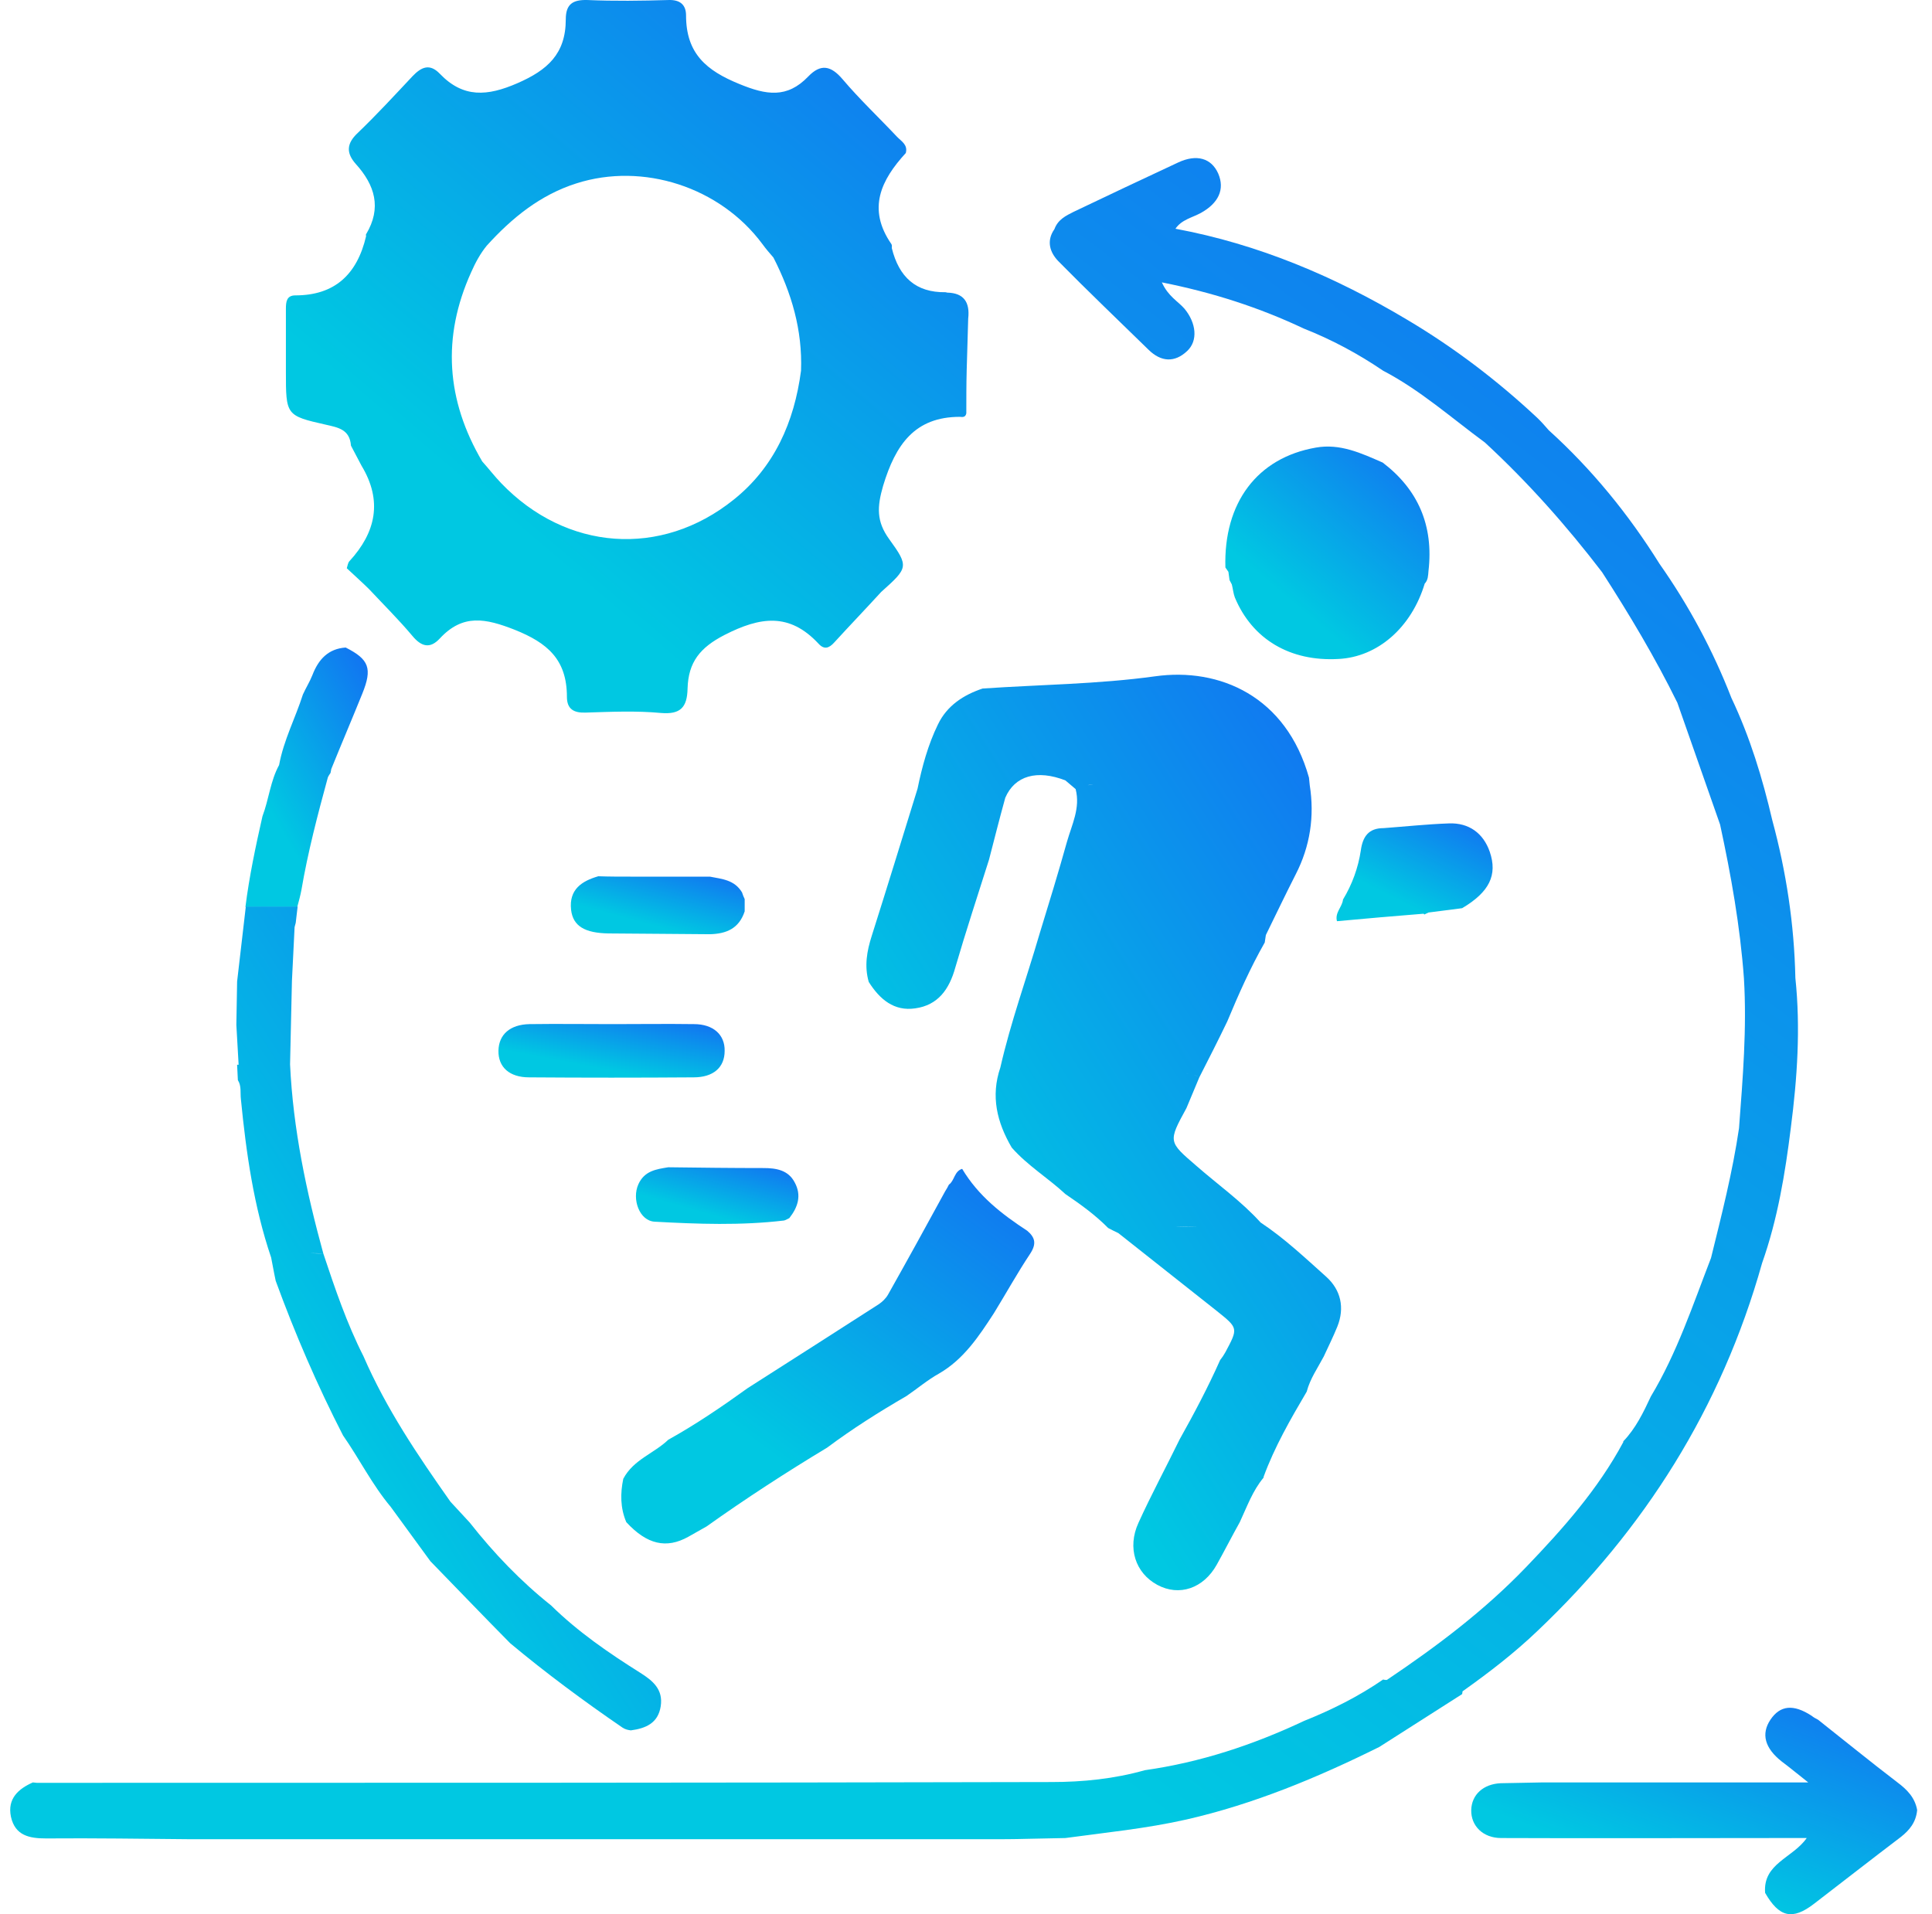
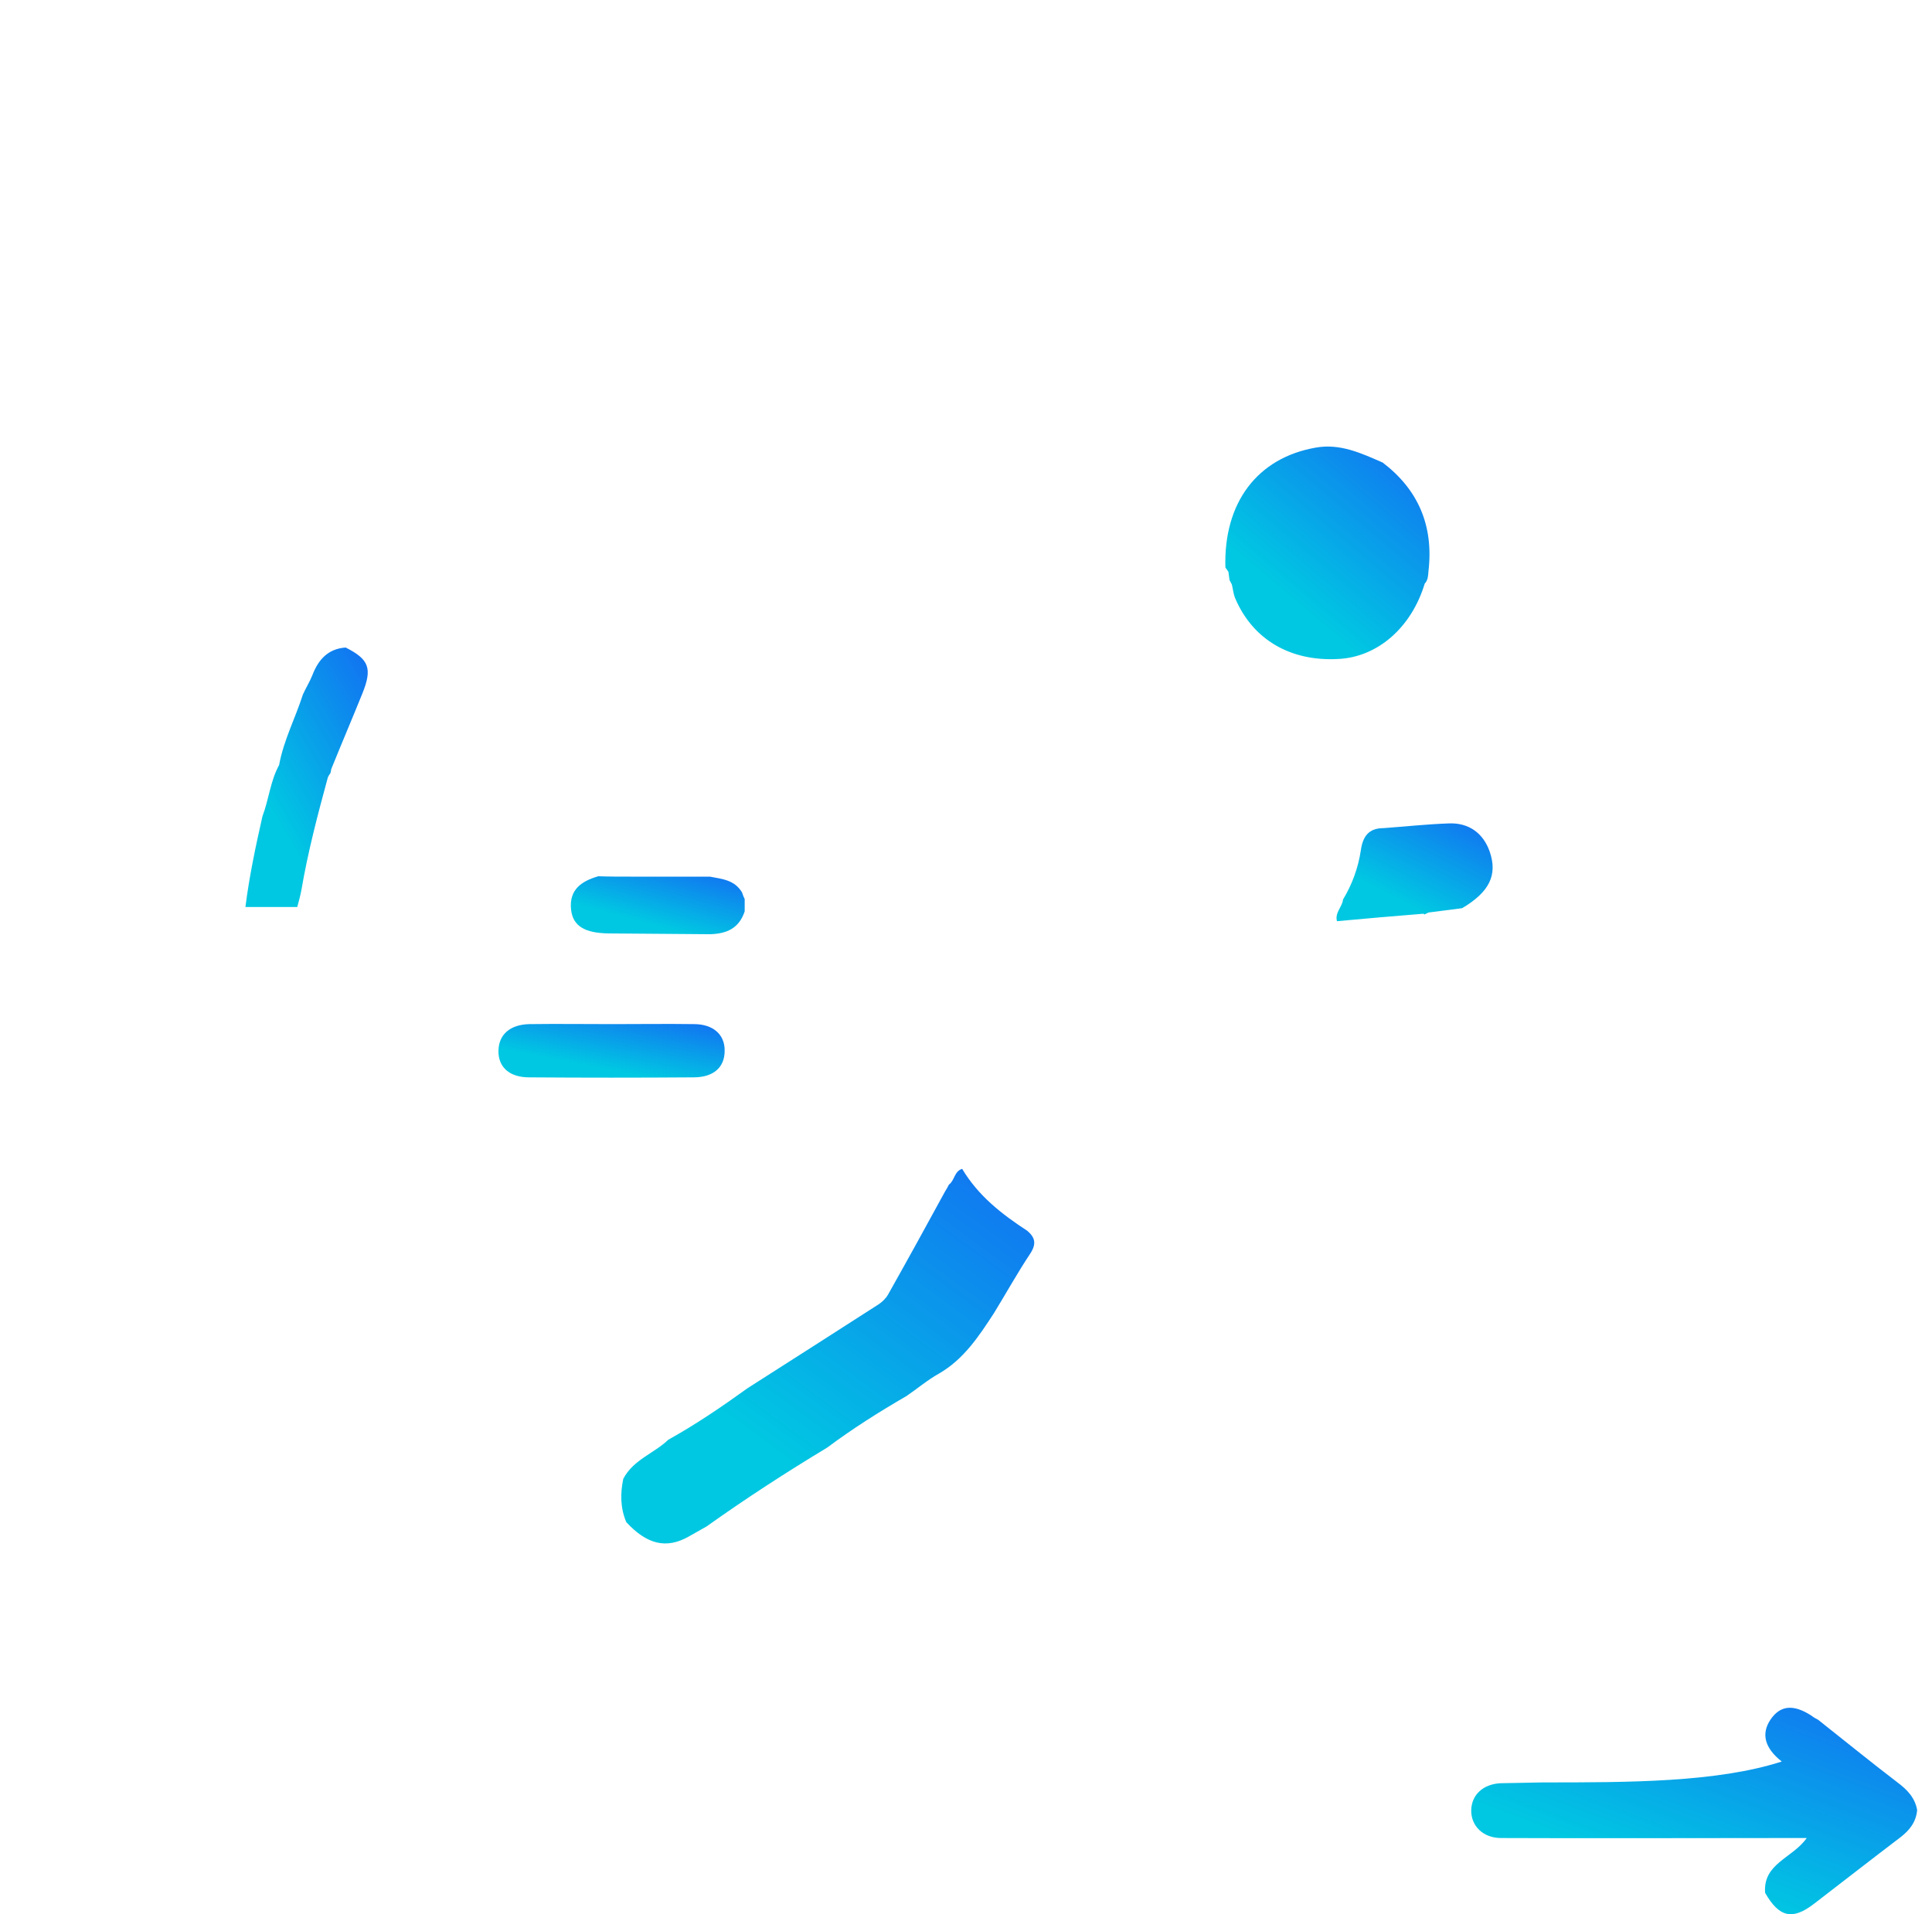
<svg xmlns="http://www.w3.org/2000/svg" width="110" height="109" viewBox="0 0 110 109" fill="none">
  <path d="M39.191 87.507C39.535 87.305 39.88 87.125 40.224 86.923C42.464 85.329 44.746 83.847 47.094 82.432C48.536 81.355 50.065 80.389 51.616 79.491C52.24 79.064 52.822 78.57 53.468 78.211C54.867 77.403 55.729 76.1 56.59 74.775C57.279 73.653 57.925 72.485 58.657 71.385C59.023 70.823 58.937 70.464 58.485 70.082C57.042 69.139 55.707 68.106 54.781 66.557C54.329 66.692 54.35 67.231 54.028 67.455C53.963 67.59 53.898 67.702 53.812 67.837C52.736 69.813 51.659 71.766 50.56 73.72C50.431 73.945 50.237 74.124 50.044 74.259C47.567 75.853 45.069 77.448 42.571 79.042C41.107 80.097 39.621 81.108 38.049 81.983C37.231 82.769 36.068 83.106 35.487 84.206C35.314 85.037 35.314 85.868 35.659 86.676C36.843 87.956 37.942 88.203 39.191 87.507Z" fill="url(#paint0_linear_1127_3850)" />
-   <path d="M65.764 38.511C62.512 38.96 59.218 38.983 55.944 39.207C54.868 39.567 53.92 40.173 53.403 41.251C52.843 42.396 52.499 43.653 52.241 44.911C51.379 47.695 50.518 50.502 49.635 53.286C49.355 54.162 49.204 55.015 49.463 55.914C50.087 56.902 50.905 57.598 52.111 57.418C53.403 57.238 54.049 56.34 54.394 55.083C54.997 53.017 55.664 50.996 56.31 48.953C56.612 47.785 56.913 46.595 57.236 45.427C57.775 44.17 59.045 43.81 60.66 44.439C60.854 44.596 61.048 44.776 61.242 44.933C61.522 46.011 61.026 46.954 60.746 47.942C60.251 49.716 59.713 51.468 59.175 53.219C58.442 55.734 57.538 58.226 56.956 60.786C56.397 62.425 56.763 63.907 57.602 65.344C58.507 66.377 59.67 67.073 60.66 67.994C61.522 68.578 62.362 69.184 63.094 69.925L63.137 69.948C63.309 70.037 63.481 70.127 63.675 70.217C65.549 71.699 67.422 73.181 69.296 74.663C70.501 75.629 70.501 75.629 69.769 76.998C69.683 77.156 69.576 77.313 69.468 77.448C68.779 78.997 67.982 80.501 67.164 81.961C66.388 83.555 65.549 85.105 64.816 86.721C64.17 88.136 64.644 89.573 65.893 90.247C67.142 90.92 68.52 90.449 69.274 89.102C69.726 88.293 70.135 87.485 70.588 86.676C70.997 85.801 71.32 84.88 71.944 84.139V84.094C72.569 82.388 73.473 80.816 74.399 79.244C74.593 78.503 75.024 77.897 75.368 77.245C75.627 76.684 75.906 76.123 76.143 75.539C76.574 74.461 76.337 73.451 75.519 72.71C74.313 71.632 73.129 70.509 71.772 69.611C70.674 68.398 69.339 67.455 68.133 66.4C66.518 65.008 66.496 65.03 67.551 63.099C67.788 62.515 68.047 61.931 68.283 61.348C68.176 61.28 68.047 61.235 67.939 61.19C68.068 61.235 68.176 61.28 68.283 61.348C68.822 60.292 69.36 59.237 69.877 58.159C70.523 56.61 71.191 55.105 72.009 53.668C72.03 53.533 72.052 53.376 72.073 53.242C72.633 52.096 73.193 50.929 73.775 49.783C74.593 48.189 74.851 46.483 74.571 44.709C74.55 44.574 74.55 44.417 74.528 44.282C73.236 39.656 69.446 37.995 65.764 38.511ZM57.064 60.921C57.323 61.168 57.624 61.123 57.925 61.101C57.624 61.123 57.301 61.145 57.064 60.921ZM68.24 69.858C67.788 69.858 67.336 69.858 66.905 69.835C67.336 69.835 67.788 69.858 68.24 69.858ZM67.422 61.101C67.508 61.101 67.616 61.123 67.702 61.145C67.594 61.123 67.508 61.101 67.422 61.101ZM61.931 44.709C62.039 44.686 62.146 44.686 62.254 44.686C62.146 44.686 62.039 44.709 61.931 44.709Z" fill="url(#paint1_linear_1127_3850)" />
-   <path d="M108.035 101.496C106.506 100.329 105.02 99.116 103.513 97.926C103.384 97.859 103.254 97.791 103.147 97.701C102.113 97.028 101.359 97.095 100.8 97.926C100.261 98.734 100.477 99.543 101.446 100.306C101.898 100.643 102.328 101.002 102.953 101.496C97.742 101.496 92.767 101.496 87.814 101.496C87.018 101.519 86.243 101.519 85.446 101.541C84.455 101.586 83.788 102.192 83.766 103.068C83.745 103.966 84.434 104.662 85.467 104.662C90.786 104.685 96.084 104.662 101.403 104.662C101.833 104.662 102.264 104.662 102.867 104.662C102.07 105.808 100.369 106.1 100.498 107.784C101.295 109.176 102.049 109.355 103.276 108.412C104.913 107.155 106.549 105.875 108.207 104.617C108.724 104.213 109.09 103.764 109.155 103.068C109.026 102.35 108.573 101.9 108.035 101.496Z" fill="url(#paint2_linear_1127_3850)" />
-   <path d="M18.56 24.185C19.25 24.342 19.917 24.454 19.982 25.375C20.175 25.757 20.391 26.139 20.585 26.52C20.757 26.408 20.951 26.363 21.123 26.318C20.929 26.341 20.757 26.408 20.585 26.52C21.791 28.519 21.403 30.315 19.896 31.954C19.809 32.044 19.788 32.224 19.745 32.358C20.175 32.763 20.606 33.144 21.015 33.549C21.834 34.424 22.695 35.278 23.47 36.198C23.987 36.827 24.482 36.962 25.042 36.355C26.356 34.941 27.648 35.21 29.306 35.861C31.158 36.602 32.278 37.545 32.278 39.679C32.278 40.375 32.665 40.599 33.333 40.577C34.776 40.532 36.218 40.465 37.64 40.599C38.738 40.689 39.126 40.285 39.147 39.207C39.19 37.703 39.858 36.872 41.257 36.153C43.282 35.12 44.94 34.873 46.598 36.647C46.921 37.007 47.201 36.917 47.502 36.58C48.385 35.614 49.29 34.671 50.172 33.706C51.701 32.336 51.766 32.269 50.625 30.697C49.892 29.686 49.936 28.856 50.28 27.666C50.991 25.308 52.089 23.736 54.652 23.736C54.824 23.758 54.975 23.758 55.018 23.534C55.018 22.726 55.018 21.895 55.039 21.086C55.061 20.098 55.104 19.133 55.125 18.145C55.233 17.202 54.867 16.685 53.941 16.663C53.898 16.663 53.876 16.64 53.833 16.64C52.154 16.663 51.185 15.787 50.775 14.125C50.775 14.058 50.797 13.968 50.754 13.901C49.354 11.88 50.172 10.241 51.572 8.714C51.701 8.242 51.314 8.04 51.077 7.793C50.043 6.693 48.945 5.66 47.976 4.515C47.308 3.729 46.727 3.617 46.016 4.358C44.81 5.615 43.626 5.413 42.097 4.784C40.224 4.021 39.061 3.055 39.061 0.877C39.061 0.271 38.716 -0.021 38.07 0.001C36.52 0.046 34.991 0.069 33.441 0.001C32.622 -0.021 32.213 0.226 32.213 1.102C32.213 3.078 31.158 3.998 29.457 4.739C27.756 5.48 26.377 5.593 25.042 4.2C24.461 3.594 23.987 3.819 23.492 4.335C22.458 5.435 21.446 6.536 20.369 7.569C19.723 8.175 19.702 8.714 20.262 9.342C21.338 10.533 21.747 11.835 20.843 13.339C20.822 13.362 20.843 13.407 20.843 13.452C20.326 15.652 19.034 16.82 16.816 16.82C16.321 16.82 16.278 17.179 16.278 17.583C16.278 18.773 16.278 19.963 16.278 21.154C16.278 23.646 16.278 23.669 18.56 24.185ZM32.816 10.443C36.606 9.23 40.999 10.645 43.411 13.901C43.605 14.17 43.82 14.417 44.035 14.664C45.069 16.685 45.693 18.796 45.607 21.109C47.567 20.884 49.526 20.794 51.486 20.839C49.526 20.772 47.567 20.862 45.607 21.109C45.22 24.05 44.078 26.61 41.774 28.451C37.64 31.775 32.235 31.37 28.531 27.508C28.143 27.104 27.82 26.677 27.454 26.273C25.408 22.793 25.15 19.2 26.829 15.495C27.066 14.956 27.346 14.44 27.712 13.991C29.155 12.396 30.77 11.094 32.816 10.443Z" fill="url(#paint3_linear_1127_3850)" />
-   <path d="M100.326 71.924C99.744 71.519 99.141 71.587 98.517 71.632C99.141 71.587 99.744 71.542 100.326 71.924C101.209 69.431 101.639 66.826 101.962 64.222C102.328 61.392 102.522 58.541 102.221 55.689C102.156 52.635 101.704 49.648 100.907 46.707C100.649 46.684 100.412 46.684 100.153 46.684C100.39 46.684 100.649 46.684 100.907 46.707C100.347 44.304 99.636 41.969 98.581 39.746C97.526 37.029 96.148 34.469 94.49 32.111C92.724 29.282 90.635 26.722 88.18 24.499C87.965 24.252 87.75 24.005 87.513 23.781C85.23 21.648 82.775 19.784 80.127 18.212C75.992 15.742 71.642 13.901 66.926 13.025C67.271 12.509 67.874 12.396 68.369 12.127C69.381 11.566 69.747 10.78 69.36 9.881C68.972 9.006 68.132 8.759 67.077 9.253C65.096 10.173 63.115 11.116 61.134 12.059C60.681 12.284 60.229 12.509 60.035 13.047C59.562 13.721 59.777 14.372 60.251 14.866C61.93 16.573 63.675 18.235 65.397 19.919C66.108 20.615 66.883 20.66 67.594 19.986C68.218 19.402 68.111 18.392 67.443 17.583C67.077 17.157 66.517 16.887 66.151 16.079C69.08 16.663 71.707 17.516 74.226 18.706C75.82 19.335 77.327 20.143 78.749 21.109C80.859 22.209 82.646 23.803 84.541 25.195C86.975 27.441 89.192 29.933 91.217 32.583C92.767 34.986 94.231 37.433 95.502 40.016C96.32 42.328 97.117 44.641 97.935 46.954C98.56 49.851 99.077 52.747 99.292 55.711C99.464 58.563 99.227 61.392 99.012 64.244C98.646 66.737 98.022 69.184 97.418 71.632C96.385 74.304 95.481 77.043 93.995 79.513C93.564 80.434 93.133 81.332 92.423 82.073V82.118C90.98 84.812 88.977 87.058 86.91 89.214C84.52 91.706 81.806 93.749 78.964 95.658H78.856L78.749 95.636C77.349 96.601 75.82 97.365 74.248 97.993C71.341 99.363 68.347 100.351 65.182 100.8C63.438 101.294 61.65 101.474 59.863 101.474C40.612 101.519 21.339 101.519 2.087 101.519C2.023 101.519 1.936 101.496 1.872 101.496C1.054 101.856 0.408 102.417 0.623 103.45C0.86 104.528 1.678 104.685 2.626 104.685C5.382 104.662 8.138 104.707 10.916 104.73C11.713 104.73 12.488 104.73 13.285 104.73C13.995 104.73 14.728 104.73 15.438 104.73C16.235 104.73 17.01 104.73 17.807 104.73C18.518 104.73 19.25 104.73 19.96 104.73C20.757 104.73 21.532 104.73 22.329 104.73C23.04 104.73 23.772 104.73 24.483 104.73C25.279 104.73 26.055 104.73 26.851 104.73C27.562 104.73 28.294 104.73 29.005 104.73C29.802 104.73 30.577 104.73 31.373 104.73C32.084 104.73 32.816 104.73 33.527 104.73C34.324 104.73 35.099 104.73 35.896 104.73C36.606 104.73 37.339 104.73 38.049 104.73C38.846 104.73 39.621 104.73 40.418 104.73C41.129 104.73 41.861 104.73 42.571 104.73C43.368 104.73 44.143 104.73 44.94 104.73C45.651 104.73 46.383 104.73 47.093 104.73C47.89 104.73 48.665 104.73 49.462 104.73C50.173 104.73 50.905 104.73 51.616 104.73C52.412 104.73 53.188 104.73 53.984 104.73C54.695 104.73 55.427 104.73 56.138 104.73C56.934 104.73 57.71 104.73 58.507 104.707C59.217 104.685 59.949 104.685 60.66 104.662C62.964 104.348 65.268 104.123 67.551 103.607C71.384 102.731 75.002 101.227 78.533 99.475C80.105 98.465 81.677 97.477 83.249 96.466C83.249 96.421 83.271 96.354 83.271 96.309C84.757 95.254 86.221 94.131 87.556 92.851C93.607 87.103 98 80.209 100.326 71.924Z" fill="url(#paint4_linear_1127_3850)" />
+   <path d="M108.035 101.496C106.506 100.329 105.02 99.116 103.513 97.926C103.384 97.859 103.254 97.791 103.147 97.701C102.113 97.028 101.359 97.095 100.8 97.926C100.261 98.734 100.477 99.543 101.446 100.306C97.742 101.496 92.767 101.496 87.814 101.496C87.018 101.519 86.243 101.519 85.446 101.541C84.455 101.586 83.788 102.192 83.766 103.068C83.745 103.966 84.434 104.662 85.467 104.662C90.786 104.685 96.084 104.662 101.403 104.662C101.833 104.662 102.264 104.662 102.867 104.662C102.07 105.808 100.369 106.1 100.498 107.784C101.295 109.176 102.049 109.355 103.276 108.412C104.913 107.155 106.549 105.875 108.207 104.617C108.724 104.213 109.09 103.764 109.155 103.068C109.026 102.35 108.573 101.9 108.035 101.496Z" fill="url(#paint2_linear_1127_3850)" />
  <path d="M78.727 26.341C77.499 25.802 76.293 25.241 74.915 25.488C71.577 26.071 69.661 28.631 69.769 32.314C69.833 32.404 69.876 32.471 69.941 32.561C69.962 32.718 69.984 32.875 70.005 33.032C70.048 33.122 70.091 33.189 70.135 33.279C70.199 33.526 70.221 33.796 70.307 34.02C71.297 36.4 73.451 37.68 76.207 37.523C78.447 37.411 80.363 35.727 81.117 33.234C81.311 33.032 81.311 32.763 81.332 32.516C81.634 29.911 80.729 27.868 78.727 26.341Z" fill="url(#paint5_linear_1127_3850)" />
  <path d="M77.478 48.436C77.327 49.424 76.983 50.367 76.466 51.22C76.423 51.647 75.992 51.961 76.121 52.455C77.779 52.298 79.416 52.163 81.053 52.029L81.096 52.074C81.182 52.029 81.246 52.006 81.332 51.961C81.978 51.871 82.624 51.804 83.249 51.714C84.799 50.794 85.273 49.828 84.821 48.503C84.455 47.448 83.637 46.842 82.495 46.887C81.246 46.931 79.997 47.066 78.77 47.156C77.93 47.156 77.586 47.628 77.478 48.436Z" fill="url(#paint6_linear_1127_3850)" />
  <path d="M42.248 50.816C41.818 50.098 41.107 50.053 40.418 49.918C39.621 49.918 38.846 49.918 38.049 49.918C37.339 49.918 36.606 49.918 35.896 49.918C35.293 49.918 34.668 49.918 34.065 49.896C33.139 50.165 32.386 50.637 32.515 51.804C32.623 52.747 33.312 53.129 34.647 53.152C36.563 53.174 38.501 53.174 40.418 53.197C41.344 53.174 42.076 52.882 42.399 51.894C42.399 51.669 42.399 51.445 42.399 51.198C42.334 51.063 42.291 50.951 42.248 50.816Z" fill="url(#paint7_linear_1127_3850)" />
  <path d="M18.669 44.259C18.712 44.17 18.755 44.102 18.819 44.012C18.841 43.945 18.841 43.855 18.862 43.788C19.444 42.351 20.047 40.936 20.628 39.499C21.21 38.062 21.016 37.545 19.681 36.872C18.69 36.939 18.13 37.545 17.786 38.444C17.635 38.825 17.42 39.162 17.247 39.544C16.817 40.891 16.149 42.149 15.891 43.563C15.395 44.462 15.309 45.517 14.943 46.482C14.556 48.189 14.19 49.918 13.974 51.647C14.965 51.647 15.934 51.647 16.924 51.647C17.01 51.333 17.097 51.018 17.161 50.681C17.527 48.526 18.087 46.393 18.669 44.259Z" fill="url(#paint8_linear_1127_3850)" />
  <path d="M28.38 59.821C28.359 60.764 29.005 61.347 30.125 61.347C33.247 61.37 36.37 61.37 39.492 61.347C40.612 61.347 41.258 60.786 41.258 59.843C41.279 58.922 40.612 58.316 39.514 58.316C37.963 58.294 36.434 58.316 34.884 58.316C33.312 58.316 31.718 58.294 30.146 58.316C29.048 58.339 28.402 58.9 28.38 59.821Z" fill="url(#paint9_linear_1127_3850)" />
-   <path d="M13.5 60.629C13.522 60.921 13.522 61.213 13.543 61.505C13.758 61.842 13.672 62.223 13.715 62.583C14.017 65.659 14.448 68.69 15.438 71.609C15.503 71.901 15.546 72.216 15.61 72.508C15.632 72.642 15.675 72.799 15.697 72.934C16.795 75.943 18.065 78.885 19.53 81.736C20.456 83.061 21.188 84.543 22.243 85.801C22.997 86.834 23.75 87.867 24.504 88.899C26.011 90.449 27.519 92.021 29.048 93.57C31.093 95.276 33.247 96.871 35.443 98.375C35.616 98.488 35.766 98.51 35.917 98.532C36.757 98.42 37.468 98.128 37.618 97.163C37.769 96.197 37.166 95.703 36.455 95.254C34.668 94.131 32.902 92.919 31.373 91.414C29.651 90.045 28.122 88.45 26.744 86.699C26.378 86.295 26.011 85.913 25.645 85.509C23.793 82.882 21.985 80.21 20.692 77.223C19.745 75.359 19.077 73.383 18.41 71.385C18.151 71.385 17.915 71.362 17.656 71.362C17.915 71.362 18.151 71.362 18.41 71.385C17.441 67.859 16.687 64.289 16.515 60.607C16.558 59.012 16.579 57.441 16.622 55.846C16.666 54.836 16.73 53.803 16.773 52.792C16.795 52.703 16.816 52.635 16.838 52.545C16.881 52.231 16.902 51.939 16.946 51.625C15.955 51.625 14.986 51.625 13.995 51.625C13.823 53.039 13.672 54.477 13.5 55.891C13.479 56.722 13.479 57.53 13.457 58.361C13.5 59.125 13.543 59.866 13.586 60.629H13.5ZM24.353 85.554C24.289 85.554 24.203 85.554 24.138 85.554C24.203 85.554 24.267 85.554 24.353 85.554ZM22.631 85.688C22.652 85.688 22.695 85.666 22.717 85.666C22.695 85.666 22.674 85.688 22.631 85.688ZM22.91 85.644C23.083 85.621 23.255 85.599 23.427 85.576C23.255 85.576 23.083 85.599 22.91 85.644Z" fill="url(#paint10_linear_1127_3850)" />
-   <path d="M36.348 67.433C35.96 68.286 36.413 69.521 37.274 69.566C39.729 69.701 42.184 69.791 44.639 69.499C44.746 69.476 44.832 69.409 44.94 69.364C45.435 68.735 45.651 68.062 45.242 67.321C44.876 66.624 44.186 66.512 43.476 66.512C41.667 66.512 39.858 66.49 38.049 66.467C37.36 66.58 36.693 66.669 36.348 67.433Z" fill="url(#paint11_linear_1127_3850)" />
  <defs>
    <linearGradient id="paint0_linear_1127_3850" x1="46.746" y1="84.859" x2="70.187" y2="52.929" gradientUnits="userSpaceOnUse">
      <stop stop-color="#00C8E2" />
      <stop offset="1" stop-color="#2129FF" />
    </linearGradient>
    <linearGradient id="paint1_linear_1127_3850" x1="62.401" y1="83.147" x2="116.948" y2="48.203" gradientUnits="userSpaceOnUse">
      <stop stop-color="#00C8E2" />
      <stop offset="1" stop-color="#2129FF" />
    </linearGradient>
    <linearGradient id="paint2_linear_1127_3850" x1="96.046" y1="107.33" x2="104.944" y2="83.584" gradientUnits="userSpaceOnUse">
      <stop stop-color="#00C8E2" />
      <stop offset="1" stop-color="#2129FF" />
    </linearGradient>
    <linearGradient id="paint3_linear_1127_3850" x1="35.077" y1="34.844" x2="81.203" y2="-19.707" gradientUnits="userSpaceOnUse">
      <stop stop-color="#00C8E2" />
      <stop offset="1" stop-color="#2129FF" />
    </linearGradient>
    <linearGradient id="paint4_linear_1127_3850" x1="49.815" y1="91.134" x2="156.089" y2="-48.509" gradientUnits="userSpaceOnUse">
      <stop stop-color="#00C8E2" />
      <stop offset="1" stop-color="#2129FF" />
    </linearGradient>
    <linearGradient id="paint5_linear_1127_3850" x1="75.387" y1="35.816" x2="89.132" y2="19.509" gradientUnits="userSpaceOnUse">
      <stop stop-color="#00C8E2" />
      <stop offset="1" stop-color="#2129FF" />
    </linearGradient>
    <linearGradient id="paint6_linear_1127_3850" x1="80.396" y1="51.664" x2="85.574" y2="41.457" gradientUnits="userSpaceOnUse">
      <stop stop-color="#00C8E2" />
      <stop offset="1" stop-color="#2129FF" />
    </linearGradient>
    <linearGradient id="paint7_linear_1127_3850" x1="37.288" y1="52.728" x2="39.201" y2="45.64" gradientUnits="userSpaceOnUse">
      <stop stop-color="#00C8E2" />
      <stop offset="1" stop-color="#2129FF" />
    </linearGradient>
    <linearGradient id="paint8_linear_1127_3850" x1="17.343" y1="49.549" x2="32.145" y2="40.927" gradientUnits="userSpaceOnUse">
      <stop stop-color="#00C8E2" />
      <stop offset="1" stop-color="#2129FF" />
    </linearGradient>
    <linearGradient id="paint9_linear_1127_3850" x1="34.609" y1="60.93" x2="35.915" y2="54.136" gradientUnits="userSpaceOnUse">
      <stop stop-color="#00C8E2" />
      <stop offset="1" stop-color="#2129FF" />
    </linearGradient>
    <linearGradient id="paint10_linear_1127_3850" x1="25.155" y1="91.871" x2="74.124" y2="60.671" gradientUnits="userSpaceOnUse">
      <stop stop-color="#00C8E2" />
      <stop offset="1" stop-color="#2129FF" />
    </linearGradient>
    <linearGradient id="paint11_linear_1127_3850" x1="40.682" y1="69.234" x2="42.623" y2="62.353" gradientUnits="userSpaceOnUse">
      <stop stop-color="#00C8E2" />
      <stop offset="1" stop-color="#2129FF" />
    </linearGradient>
  </defs>
</svg>